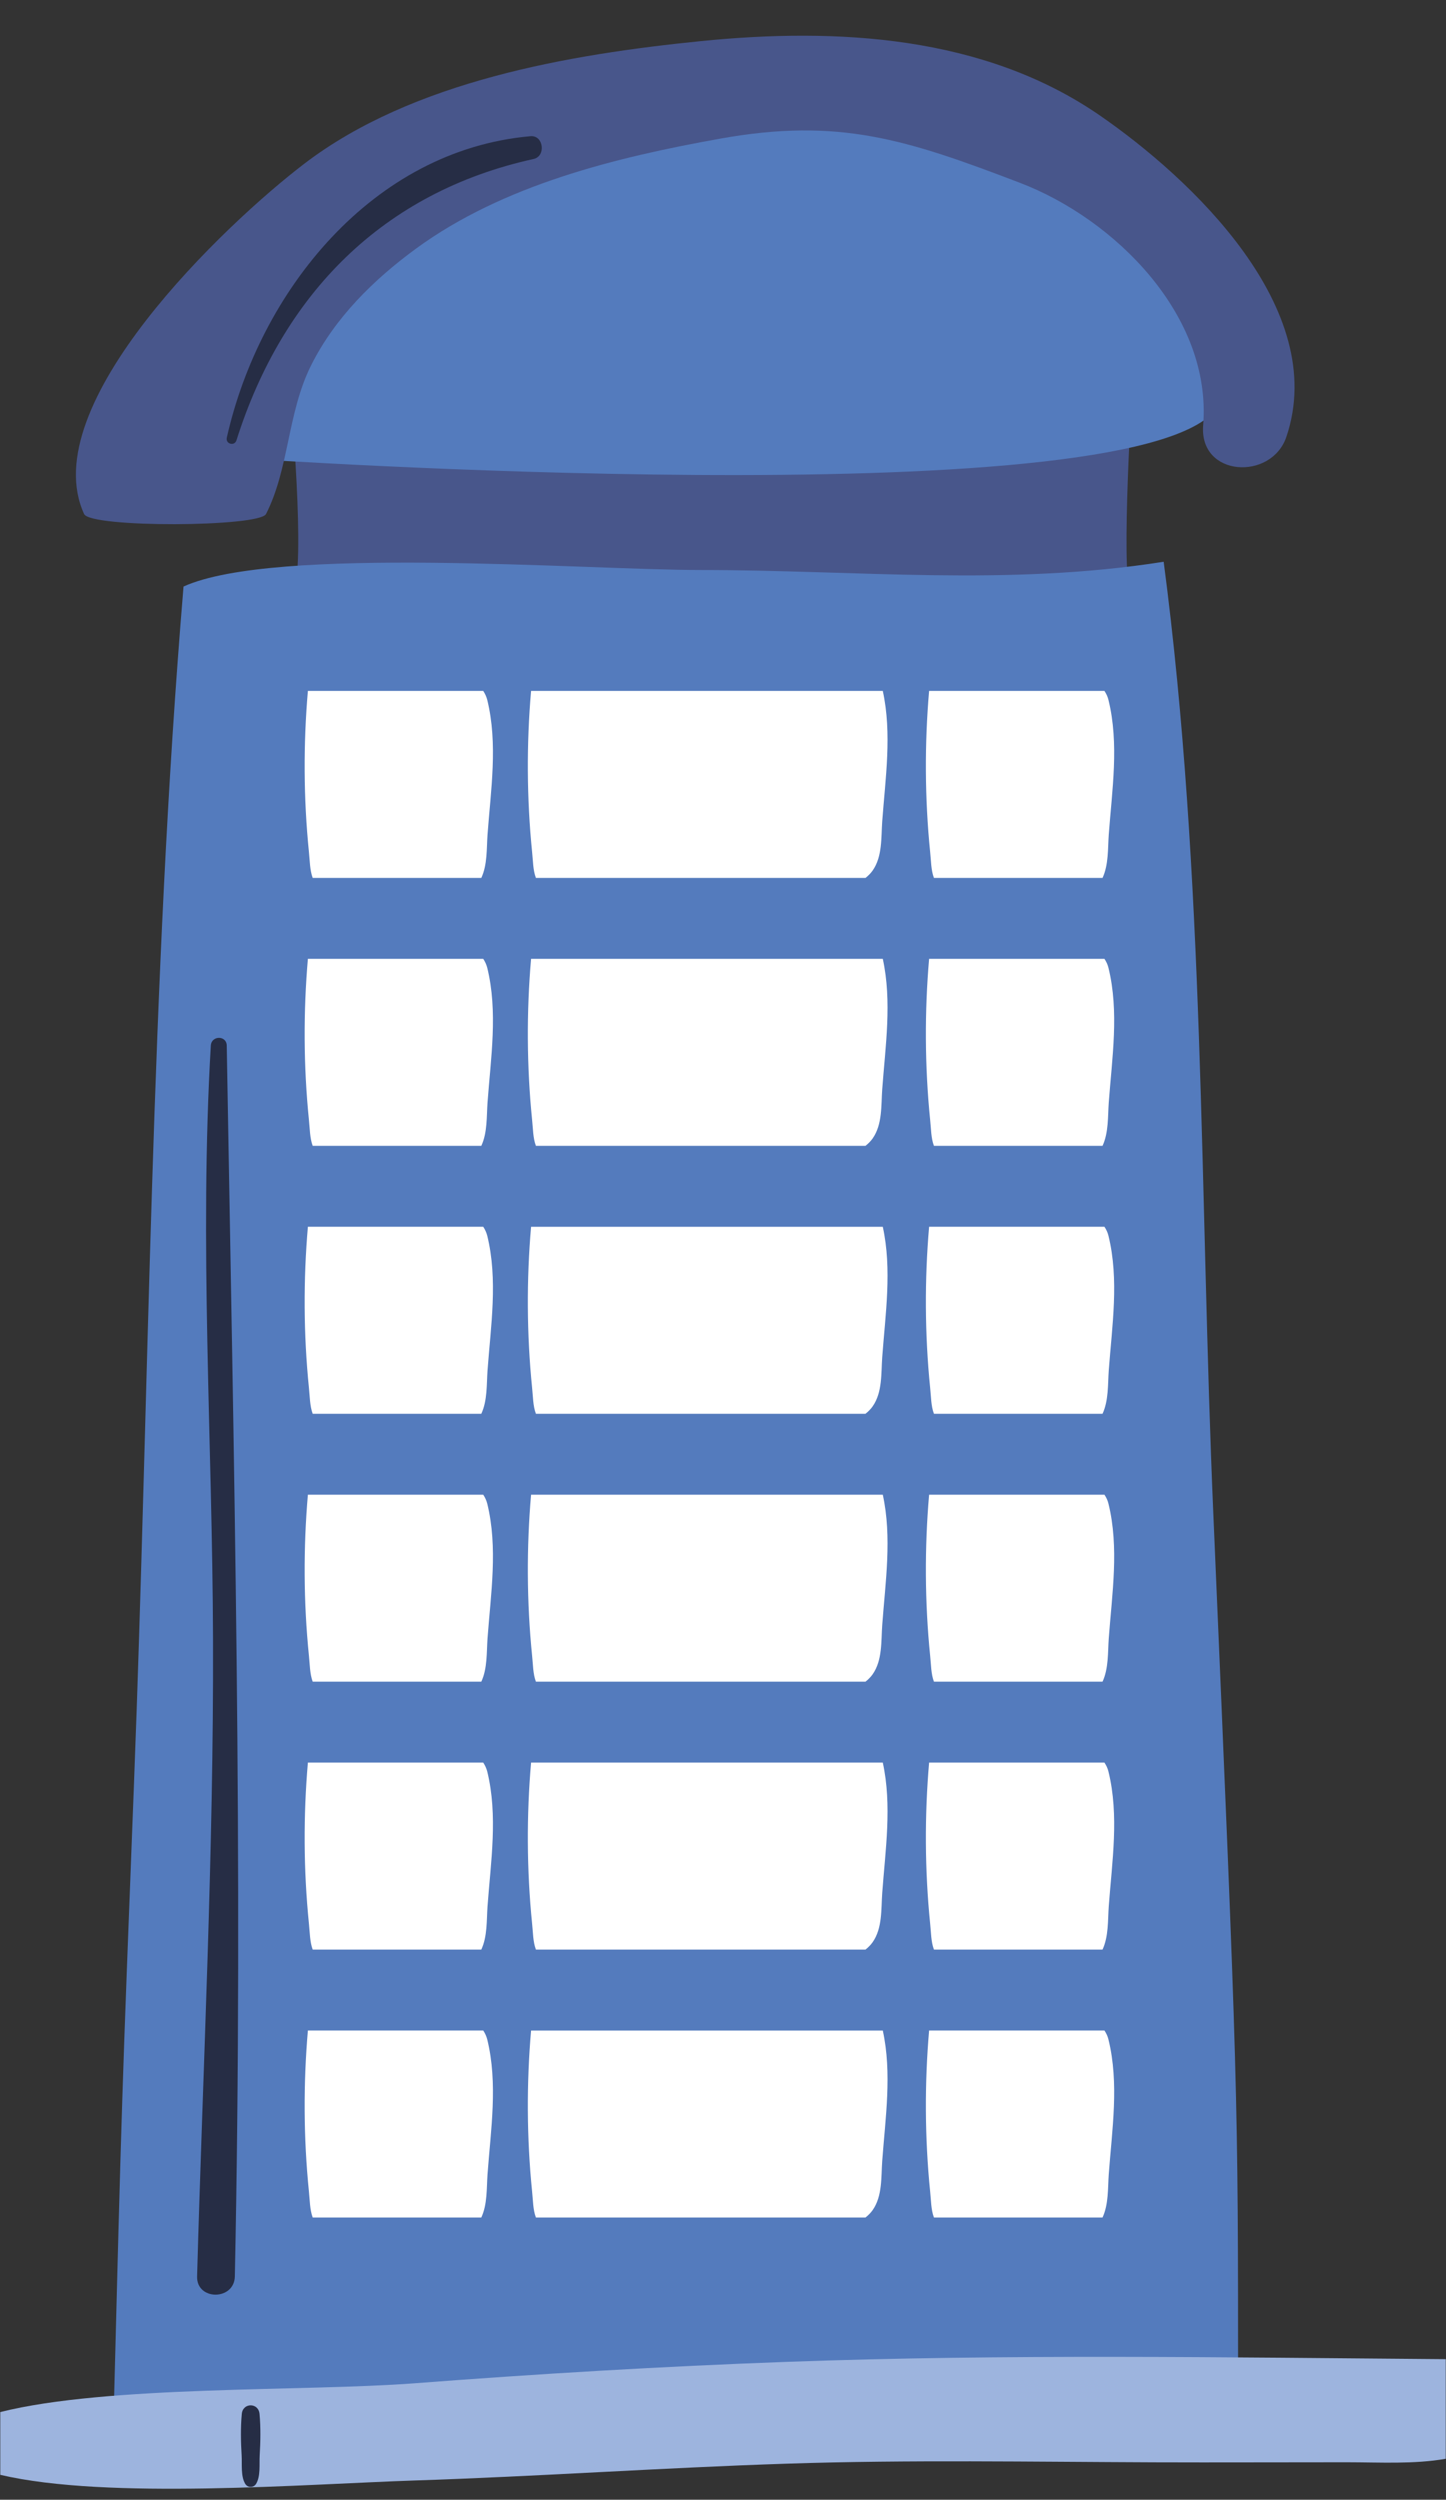
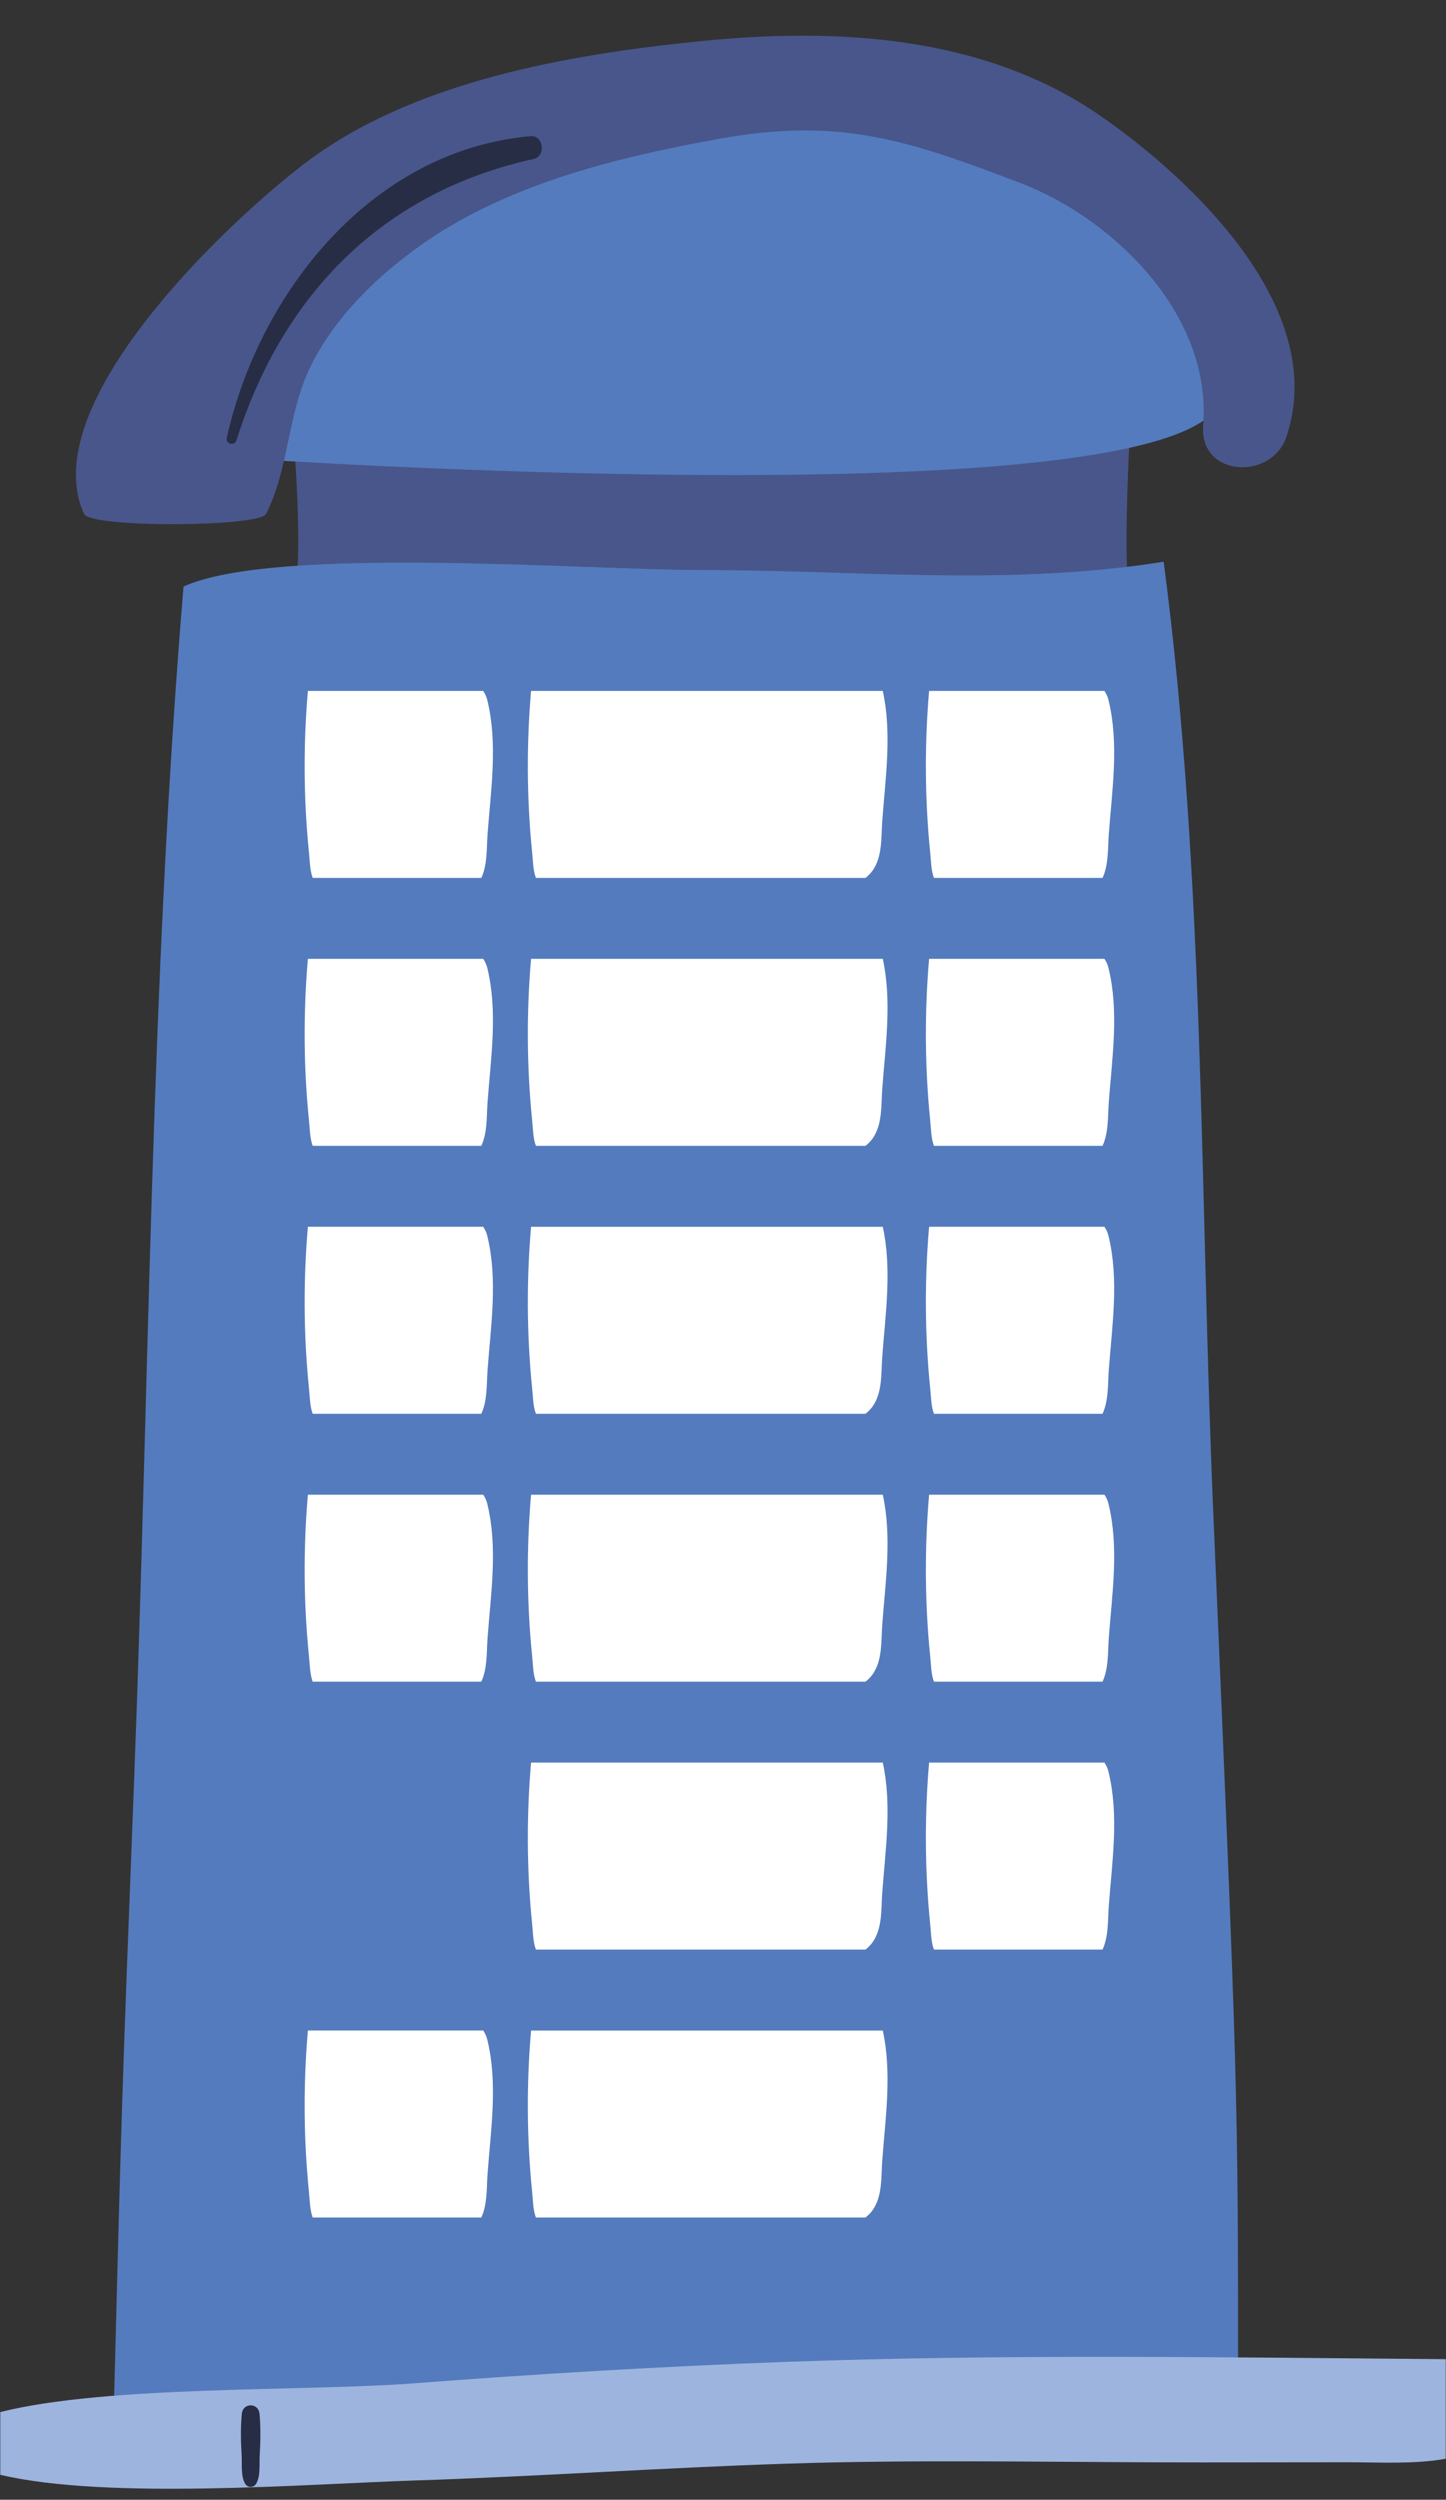
<svg xmlns="http://www.w3.org/2000/svg" height="202.2" preserveAspectRatio="xMidYMid meet" version="1.0" viewBox="154.1 110.5 117.0 202.2" width="117.0" zoomAndPan="magnify">
  <rect x="154.1" y="110.5" width="117.0" height="202.2" fill="#333333" stroke="none" />
  <g id="change1_1">
    <path d="M245.706,158.583c-0.006,0-68.149,0-68.154,0c1.422,0,0.212-14.747,0-16.175c6.864,0,13.73,0,20.596,0 c11.717,0,23.434,0,35.15,0c4.138,0,8.273-0.004,12.41,0C245.615,143.289,244.726,158.583,245.706,158.583z" fill="#48568b" />
  </g>
  <g id="change2_1">
    <path d="M173.79,147.578c0,0,71.395,4.877,78.643-3.902c0,0,1.288-9.753-4.13-16.092 c-5.424-6.341-53.634-17.07-74.513,6.339C169.712,143.676,170.835,147.393,173.79,147.578z" fill="#547bbd" />
  </g>
  <g id="change1_2">
    <path d="M175.624,152.08c1.872-3.666,1.725-8.168,3.639-12.008c1.928-3.87,5.089-6.967,8.487-9.453 c7.062-5.166,16.188-7.39,24.595-8.899c9.616-1.729,15.084,0.051,24.288,3.571c7.688,2.94,15.53,10.744,14.818,19.604 c-0.341,4.202,5.527,4.509,6.733,0.942c3.515-10.397-7.784-20.962-15.113-26.012c-9.372-6.458-21.263-7.104-32.236-6.002 c-10.688,1.074-23.346,3.24-32.085,9.898c-6.389,4.867-21.886,19.541-17.845,28.359 C161.424,153.211,175.085,153.137,175.624,152.08z" fill="#48568b" />
  </g>
  <g id="change2_2">
    <path d="M252.269,232.84c-1.088-25.387-0.668-51.491-4.013-76.9c-12.704,2.005-24.741,0.669-37.447,0.669 c-9.359,0-34.506-2.006-41.859,1.336c-2.677,32.097-2.771,64.888-4.014,96.96c-0.98,25.342-0.98,25.342-1.657,51.573 c0.034,0.042,5.137,0.347,5.17,0.39c24.943-2.278,61.783-0.935,85.828-2.479C254.277,279.648,254.277,279.648,252.269,232.84z" fill="#547bbd" />
  </g>
  <g id="change3_3">
    <path d="M193.2,166.39h-14.188c-0.367,4.265-0.355,8.683,0.084,13.016c0.075,0.704,0.069,1.478,0.306,2.109h13.643 c0.497-1.071,0.424-2.381,0.502-3.5c0.264-3.593,0.852-7.347-0.023-10.905C193.458,166.848,193.344,166.609,193.2,166.39z" fill="#fff" />
  </g>
  <g id="change3_4">
-     <path d="M243.463,166.39h-14.186c-0.369,4.265-0.353,8.683,0.083,13.016c0.076,0.704,0.068,1.478,0.308,2.109h13.641 c0.497-1.071,0.424-2.381,0.504-3.5c0.264-3.593,0.852-7.347-0.026-10.905C243.722,166.848,243.611,166.609,243.463,166.39z" fill="#fff" />
+     <path d="M243.463,166.39h-14.186c-0.369,4.265-0.353,8.683,0.083,13.016c0.076,0.704,0.068,1.478,0.308,2.109h13.641 c0.497-1.071,0.424-2.381,0.504-3.5c0.264-3.593,0.852-7.347-0.026-10.905C243.722,166.848,243.611,166.609,243.463,166.39" fill="#fff" />
  </g>
  <g id="change3_5">
    <path d="M197.071,166.39c-0.37,4.265-0.353,8.683,0.082,13.016c0.076,0.704,0.069,1.478,0.309,2.109h26.667 c0.22-0.173,0.415-0.367,0.575-0.591c0.804-1.141,0.686-2.692,0.779-3.987c0.256-3.474,0.8-7.094,0.046-10.547H197.071z" fill="#fff" />
  </g>
  <g id="change3_6">
    <path d="M193.2,188.061h-14.188c-0.367,4.265-0.355,8.683,0.084,13.016c0.075,0.704,0.069,1.478,0.306,2.109h13.643 c0.497-1.071,0.424-2.38,0.502-3.501c0.264-3.593,0.852-7.347-0.023-10.905C193.458,188.518,193.344,188.28,193.2,188.061z" fill="#fff" />
  </g>
  <g id="change3_7">
    <path d="M243.463,188.061h-14.186c-0.369,4.265-0.353,8.683,0.083,13.016c0.076,0.704,0.068,1.478,0.308,2.109 h13.641c0.497-1.071,0.424-2.38,0.504-3.501c0.264-3.593,0.852-7.347-0.026-10.905 C243.722,188.518,243.611,188.28,243.463,188.061z" fill="#fff" />
  </g>
  <g id="change3_8">
    <path d="M197.071,188.061c-0.37,4.265-0.353,8.683,0.082,13.016c0.076,0.704,0.069,1.478,0.309,2.109h26.667 c0.22-0.174,0.415-0.368,0.575-0.591c0.804-1.141,0.686-2.692,0.779-3.987c0.256-3.473,0.8-7.094,0.046-10.547H197.071z" fill="#fff" />
  </g>
  <g id="change3_9">
    <path d="M193.2,209.733h-14.188c-0.367,4.265-0.355,8.682,0.084,13.016c0.075,0.704,0.069,1.479,0.306,2.11h13.643 c0.497-1.072,0.424-2.38,0.502-3.501c0.264-3.593,0.852-7.345-0.023-10.905C193.458,210.19,193.344,209.953,193.2,209.733z" fill="#fff" />
  </g>
  <g id="change3_10">
    <path d="M243.463,209.733h-14.186c-0.369,4.265-0.353,8.682,0.083,13.016c0.076,0.704,0.068,1.479,0.308,2.11h13.641 c0.497-1.072,0.424-2.38,0.504-3.501c0.264-3.593,0.852-7.345-0.026-10.905C243.722,210.19,243.611,209.953,243.463,209.733z" fill="#fff" />
  </g>
  <g id="change3_11">
    <path d="M197.071,209.733c-0.37,4.265-0.353,8.682,0.082,13.016c0.076,0.704,0.069,1.479,0.309,2.11h26.667 c0.22-0.174,0.415-0.368,0.575-0.592c0.804-1.14,0.686-2.691,0.779-3.987c0.256-3.473,0.8-7.094,0.046-10.546H197.071z" fill="#fff" />
  </g>
  <g id="change3_12">
    <path d="M193.2,231.405h-14.188c-0.367,4.264-0.355,8.682,0.084,13.015c0.075,0.704,0.069,1.477,0.306,2.11h13.643 c0.497-1.072,0.424-2.381,0.502-3.501c0.264-3.593,0.852-7.345-0.023-10.905C193.458,231.86,193.344,231.624,193.2,231.405z" fill="#fff" />
  </g>
  <g id="change3_13">
    <path d="M243.463,231.405h-14.186c-0.369,4.264-0.353,8.682,0.083,13.015c0.076,0.704,0.068,1.477,0.308,2.11h13.641 c0.497-1.072,0.424-2.381,0.504-3.501c0.264-3.593,0.852-7.345-0.026-10.905C243.722,231.86,243.611,231.624,243.463,231.405z" fill="#fff" />
  </g>
  <g id="change3_14">
    <path d="M197.071,231.405c-0.37,4.264-0.353,8.682,0.082,13.015c0.076,0.704,0.069,1.477,0.309,2.11h26.667 c0.22-0.174,0.415-0.368,0.575-0.592c0.804-1.139,0.686-2.691,0.779-3.987c0.256-3.473,0.8-7.094,0.046-10.545H197.071z" fill="#fff" />
  </g>
  <g fill="#fff" id="change3_2">
-     <path d="M193.2,253.076h-14.188c-0.367,4.264-0.355,8.681,0.084,13.015c0.075,0.705,0.069,1.478,0.306,2.109h13.643 c0.497-1.071,0.424-2.38,0.502-3.499c0.264-3.594,0.852-7.346-0.023-10.906C193.458,253.532,193.344,253.295,193.2,253.076z" fill="inherit" />
    <path d="M243.463,253.076h-14.186c-0.369,4.264-0.353,8.681,0.083,13.015c0.076,0.705,0.068,1.478,0.308,2.109 h13.641c0.497-1.071,0.424-2.38,0.504-3.499c0.264-3.594,0.852-7.346-0.026-10.906 C243.722,253.532,243.611,253.295,243.463,253.076z" fill="inherit" />
    <path d="M197.071,253.076c-0.37,4.264-0.353,8.681,0.082,13.015c0.076,0.705,0.069,1.478,0.309,2.109h26.667 c0.22-0.173,0.415-0.367,0.575-0.592c0.804-1.139,0.686-2.691,0.779-3.987c0.256-3.473,0.8-7.094,0.046-10.545H197.071z" fill="inherit" />
  </g>
  <g fill="#fff" id="change3_1">
    <path d="M193.2,274.747h-14.188c-0.367,4.264-0.355,8.682,0.084,13.016c0.075,0.705,0.069,1.478,0.306,2.109h13.643 c0.497-1.071,0.424-2.38,0.502-3.499c0.264-3.595,0.852-7.346-0.023-10.906C193.458,275.203,193.344,274.965,193.2,274.747z" fill="inherit" />
-     <path d="M243.463,274.747h-14.186c-0.369,4.264-0.353,8.682,0.083,13.016c0.076,0.705,0.068,1.478,0.308,2.109 h13.641c0.497-1.071,0.424-2.38,0.504-3.499c0.264-3.595,0.852-7.346-0.026-10.906 C243.722,275.203,243.611,274.965,243.463,274.747z" fill="inherit" />
    <path d="M197.071,274.747c-0.37,4.264-0.353,8.682,0.082,13.016c0.076,0.705,0.069,1.478,0.309,2.109h26.667 c0.22-0.173,0.415-0.367,0.575-0.591c0.804-1.139,0.686-2.691,0.779-3.987c0.256-3.473,0.8-7.093,0.046-10.546H197.071z" fill="inherit" />
  </g>
  <g id="change4_1">
    <path d="M271.079,301.332c-17.755-0.142-35.562-0.43-53.314,0.217c-10.047,0.365-20.099,0.965-30.124,1.733 c-8.842,0.677-24.828,0.147-33.518,2.327v5.078c8.679,2.039,24.77,0.743,33.518,0.458c10.047-0.329,20.076-1.034,30.124-1.361 c9.912-0.323,19.833-0.145,29.745-0.108c5.187,0.02,10.373-0.008,15.559-0.005c2.727,0.002,5.422,0.171,8.01-0.283V301.332z" fill="#9db4de" />
  </g>
  <g id="change5_3">
    <path d="M174.104,310.727c-0.048,0.073-0.097,0.146-0.145,0.218c-0.352,0.527,0.497,1.016,0.845,0.494 c0.396-0.594,0.266-1.636,0.308-2.323c0.067-1.108,0.089-2.252-0.013-3.359c-0.085-0.923-1.348-0.923-1.434,0 c-0.103,1.107-0.081,2.251-0.013,3.359c0.042,0.687-0.088,1.729,0.308,2.323c0.348,0.523,1.196,0.033,0.845-0.494 c-0.048-0.073-0.097-0.146-0.145-0.218C174.521,310.521,174.242,310.521,174.104,310.727L174.104,310.727z" fill="#262d45" />
  </g>
  <g id="change5_1">
-     <path d="M171.158,195.074c-0.936,15.972,0.127,32.04,0.179,48.035c0.056,17.188-0.808,34.351-1.29,51.527 c-0.056,1.97,3.014,1.968,3.055,0c0.689-33.205-0.085-66.369-0.655-99.562C172.432,194.238,171.206,194.25,171.158,195.074 L171.158,195.074z" fill="#262d45" />
-   </g>
+     </g>
  <g id="change5_2">
    <path d="M173.232,146.119c3.745-11.833,11.862-20.083,24.041-22.758c1.025-0.226,0.81-1.938-0.249-1.844 c-12.787,1.13-21.914,12.553-24.573,24.386C172.336,146.413,173.074,146.617,173.232,146.119L173.232,146.119z" fill="#262d45" />
  </g>
</svg>